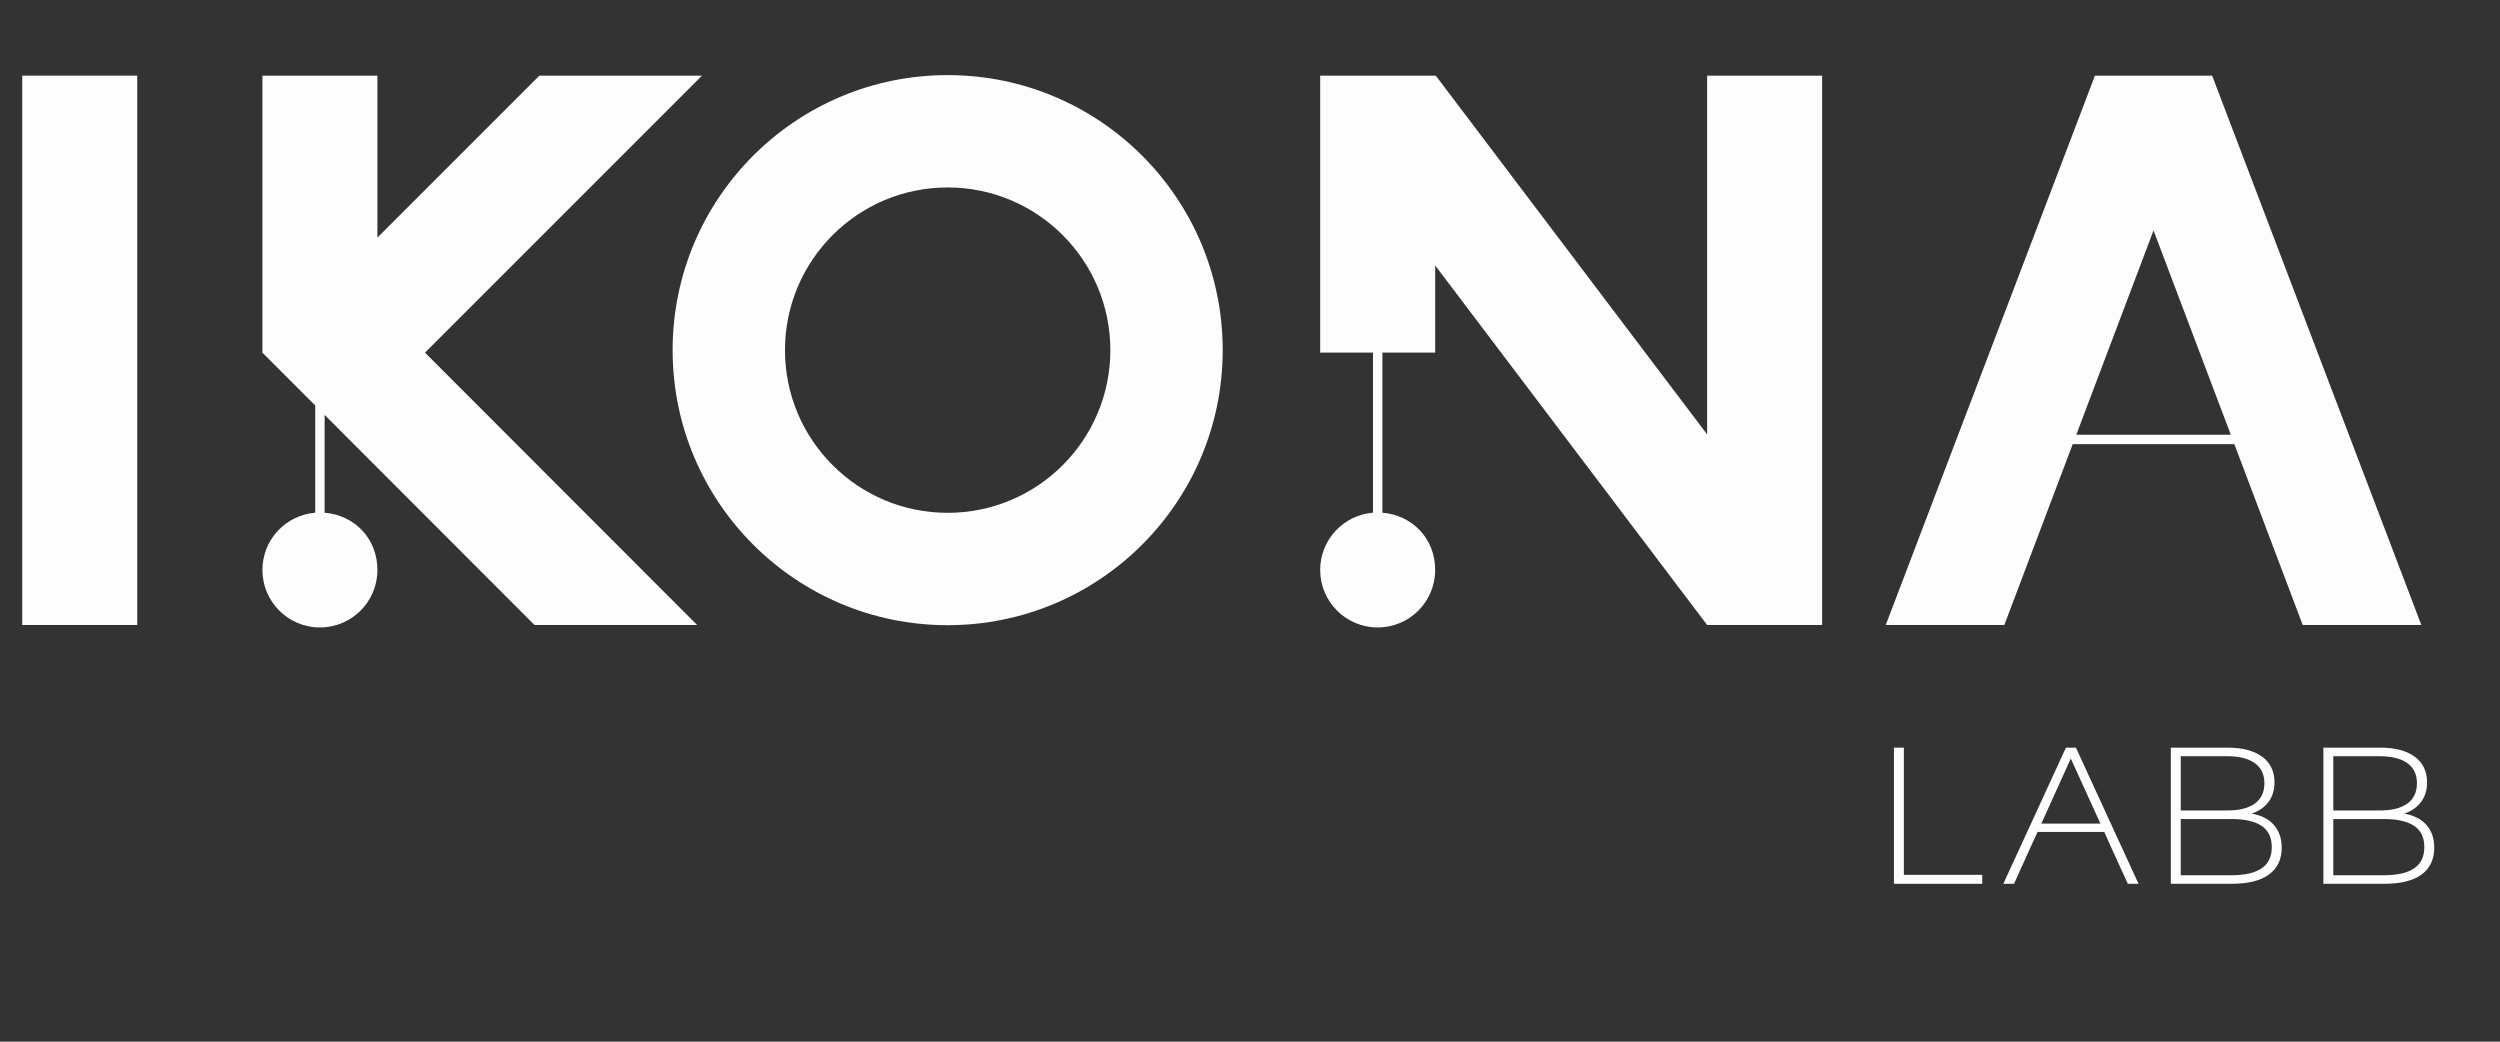
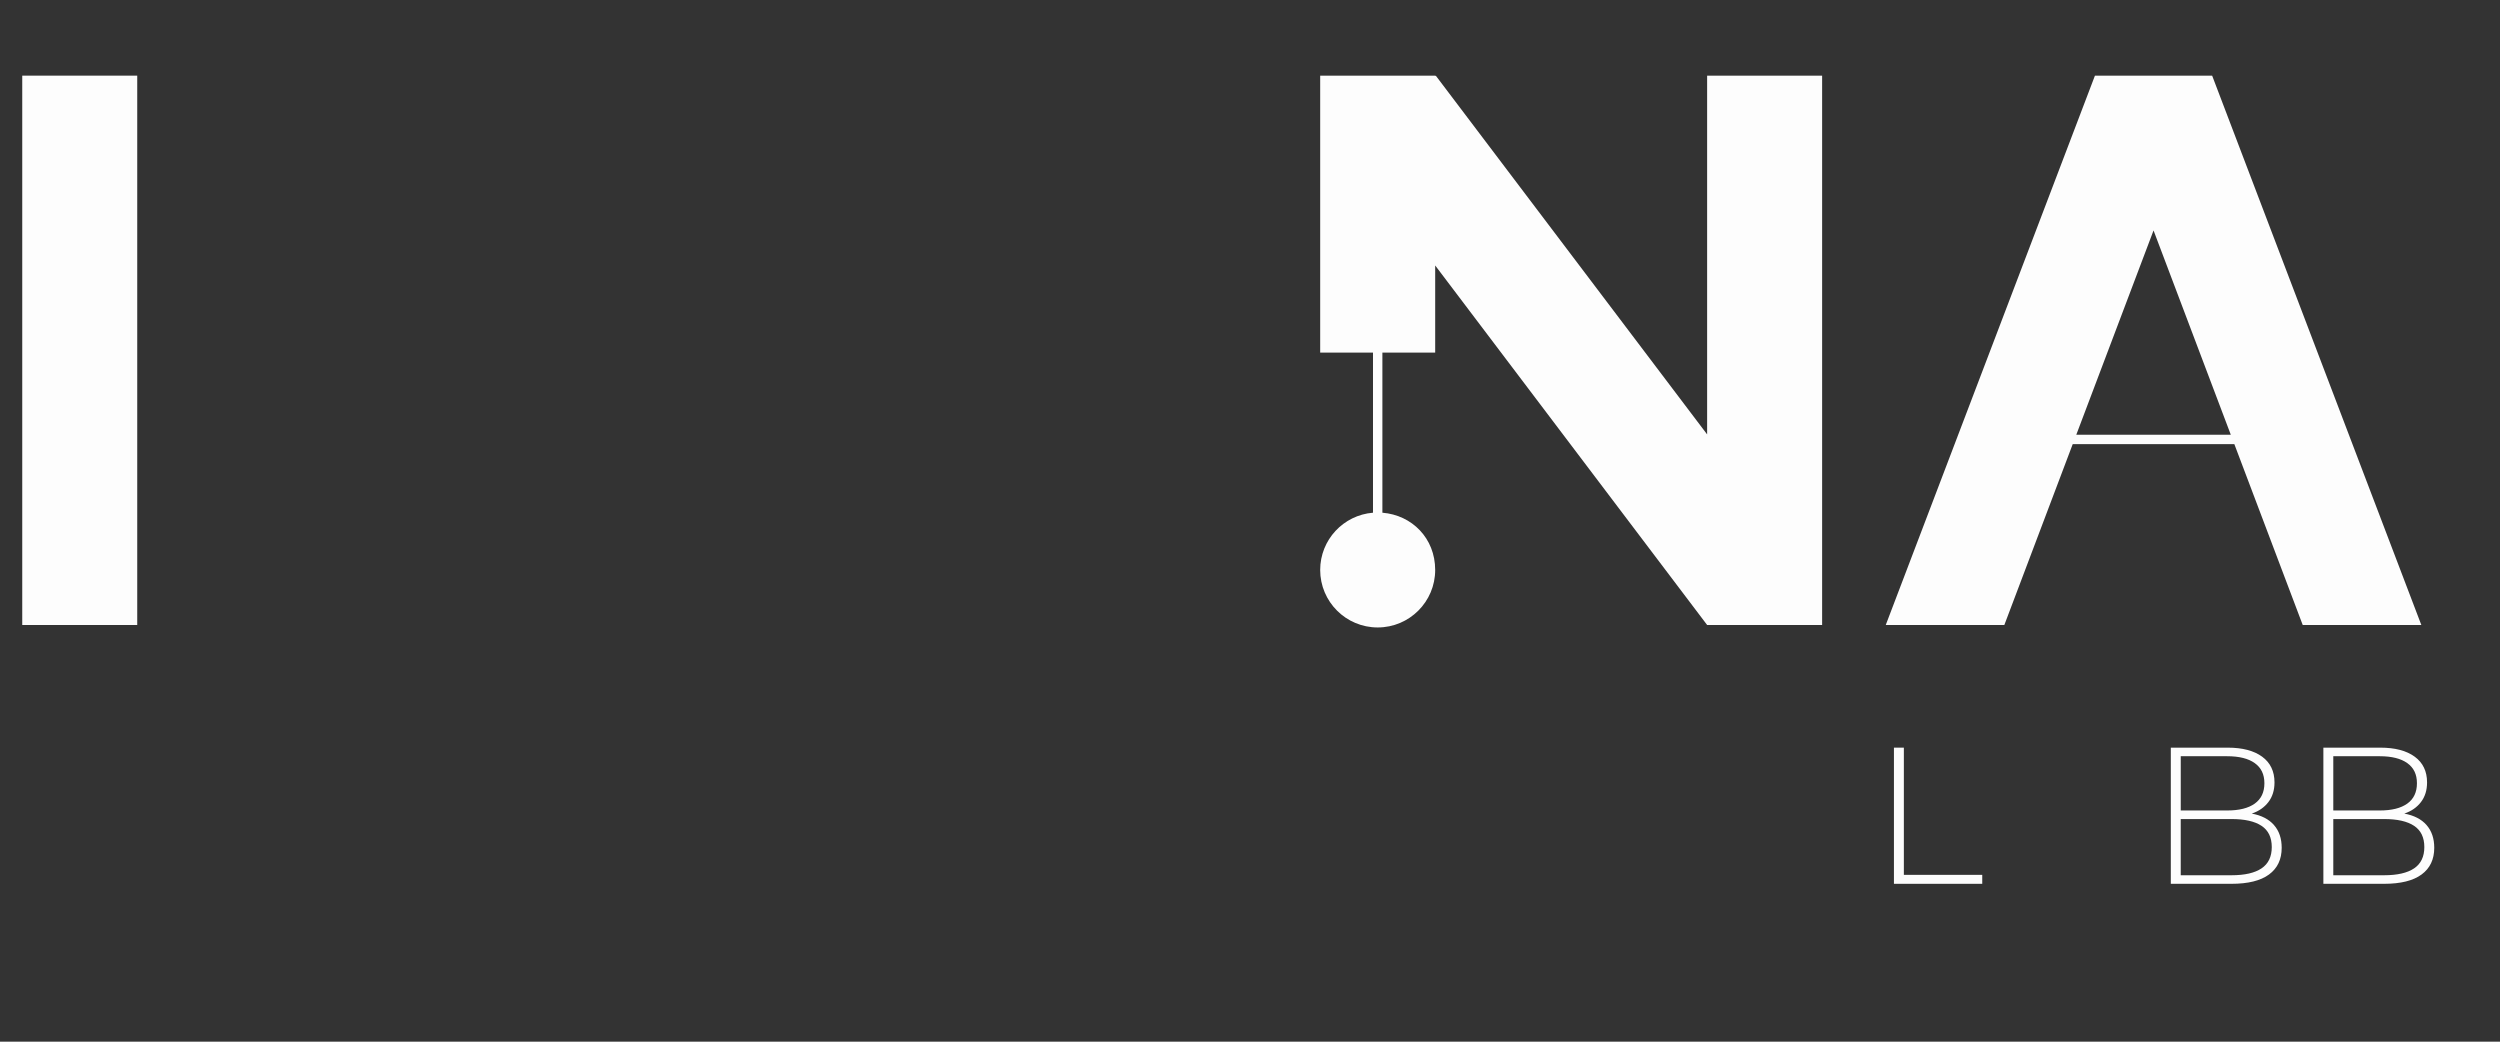
<svg xmlns="http://www.w3.org/2000/svg" viewBox="0 0 1200 500">
  <rect x="0" y="0" width="1200" height="500" fill="#333333" stroke="none" />
  <defs>
    <style>
      .cls-1 {
        fill: #fdfdfd;
      }
    </style>
  </defs>
  <path class="cls-1" d="M10.68,300v-263.69h55.19v263.69h-55.19Z" />
-   <path class="cls-1" d="M454.88,36.05c-72.91,0-132.02,59.11-132.02,132.02s59.11,132.02,132.02,132.02,132.02-59.11,132.02-132.02-59.11-132.02-132.02-132.02ZM454.88,246.16c-43.13,0-78.09-34.96-78.09-78.09s34.96-78.09,78.09-78.09,78.09,34.96,78.09,78.09-34.96,78.09-78.09,78.09Z" />
-   <path class="cls-1" d="M336.95,36.31h-78.06l-77.74,77.74v-77.74h-55.19v132.95h0l25.34,25.37v51.47c-14.18,1.15-25.34,13-25.34,27.48,0,15.24,12.36,27.6,27.6,27.6s27.6-12.36,27.6-27.6-11.16-26.33-25.34-27.48v-46.96l100.76,100.87h78.06l-130.64-130.74,132.95-132.95Z" />
  <path class="cls-1" d="M819.42,36.31v172.2l-130.25-172.2-.29.22v-.22h-55.19v132.93h25.35v76.86c-14.19,1.15-25.35,13-25.35,27.48,0,15.24,12.36,27.6,27.6,27.6s27.6-12.36,27.6-27.6-11.16-26.33-25.34-27.48v-76.86h25.34v-41.82l130.54,172.58h0s55.19,0,55.19,0v-263.69h-55.19Z" />
  <path class="cls-1" d="M1105.32,300h56.92l-100.41-263.69h-56.26l-100.41,263.69h56.92l32.83-86.83h77.57l32.83,86.83ZM996.62,208.67l37.08-98.06,37.08,98.06h-74.16Z" />
  <path class="cls-1" d="M909.09,358.87h4.76v61.06h37.63v4.3h-42.39v-65.36Z" />
  <path class="cls-1" d="M1091.52,396.04c2.46,2.8,3.69,6.44,3.69,10.92,0,5.54-2.02,9.8-6.07,12.79-4.05,2.99-10.05,4.48-18.02,4.48h-29.13v-65.36h27.27c7.1,0,12.62,1.45,16.57,4.34,3.95,2.89,5.93,7.02,5.93,12.37,0,3.73-.98,6.88-2.94,9.43-1.96,2.55-4.62,4.39-7.98,5.51,4.67.87,8.23,2.71,10.69,5.51ZM1046.76,362.98v26.05h22.32c5.72,0,10.13-1.1,13.21-3.31,3.08-2.21,4.62-5.46,4.62-9.76s-1.54-7.45-4.62-9.66c-3.08-2.21-7.49-3.31-13.21-3.31h-22.32ZM1085.55,416.81c3.27-2.21,4.9-5.62,4.9-10.22s-1.63-8-4.9-10.18c-3.27-2.18-8.08-3.27-14.43-3.27h-24.37v26.98h24.37c6.35,0,11.16-1.1,14.43-3.31Z" />
  <path class="cls-1" d="M1164.75,396.04c2.46,2.8,3.69,6.44,3.69,10.92,0,5.54-2.02,9.8-6.07,12.79-4.05,2.99-10.05,4.48-18.02,4.48h-29.13v-65.36h27.27c7.1,0,12.62,1.45,16.57,4.34,3.95,2.89,5.93,7.02,5.93,12.37,0,3.73-.98,6.88-2.94,9.43-1.96,2.55-4.62,4.39-7.98,5.51,4.67.87,8.23,2.71,10.69,5.51ZM1119.98,362.98v26.05h22.32c5.72,0,10.13-1.1,13.21-3.31,3.08-2.21,4.62-5.46,4.62-9.76s-1.54-7.45-4.62-9.66c-3.08-2.21-7.49-3.31-13.21-3.31h-22.32ZM1158.78,416.81c3.27-2.21,4.9-5.62,4.9-10.22s-1.63-8-4.9-10.18c-3.27-2.18-8.08-3.27-14.43-3.27h-24.37v26.98h24.37c6.35,0,11.16-1.1,14.43-3.31Z" />
-   <path class="cls-1" d="M996.41,358.87h-4.76l-30.06,65.36h5.14l8.31-18.39,1.87-4.01,1.13-2.49h32.01l1.13,2.49,1.78,4.01,8.4,18.39h5.14l-30.06-65.36ZM979.84,395.32l14.14-31.22,14.22,31.22h-28.36Z" />
</svg>